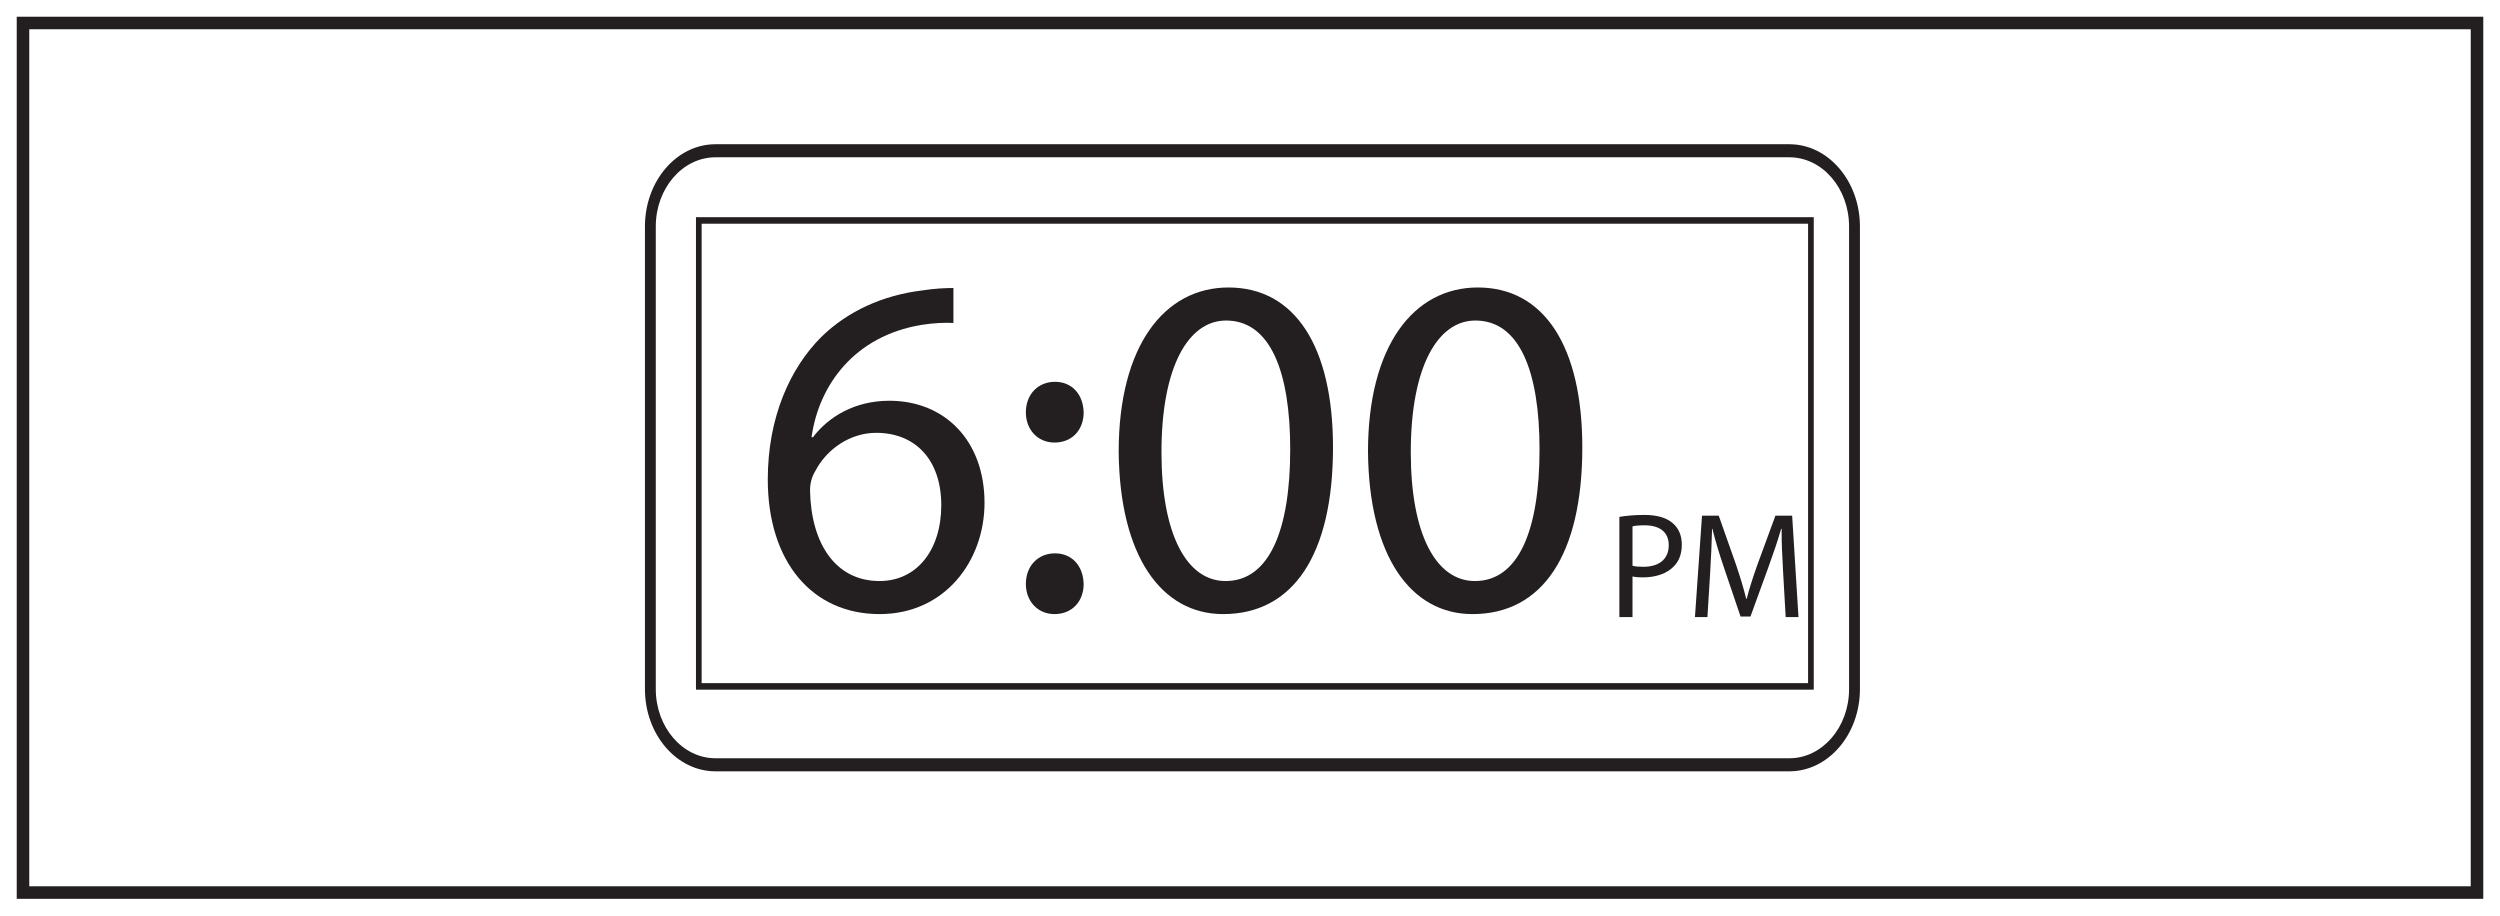
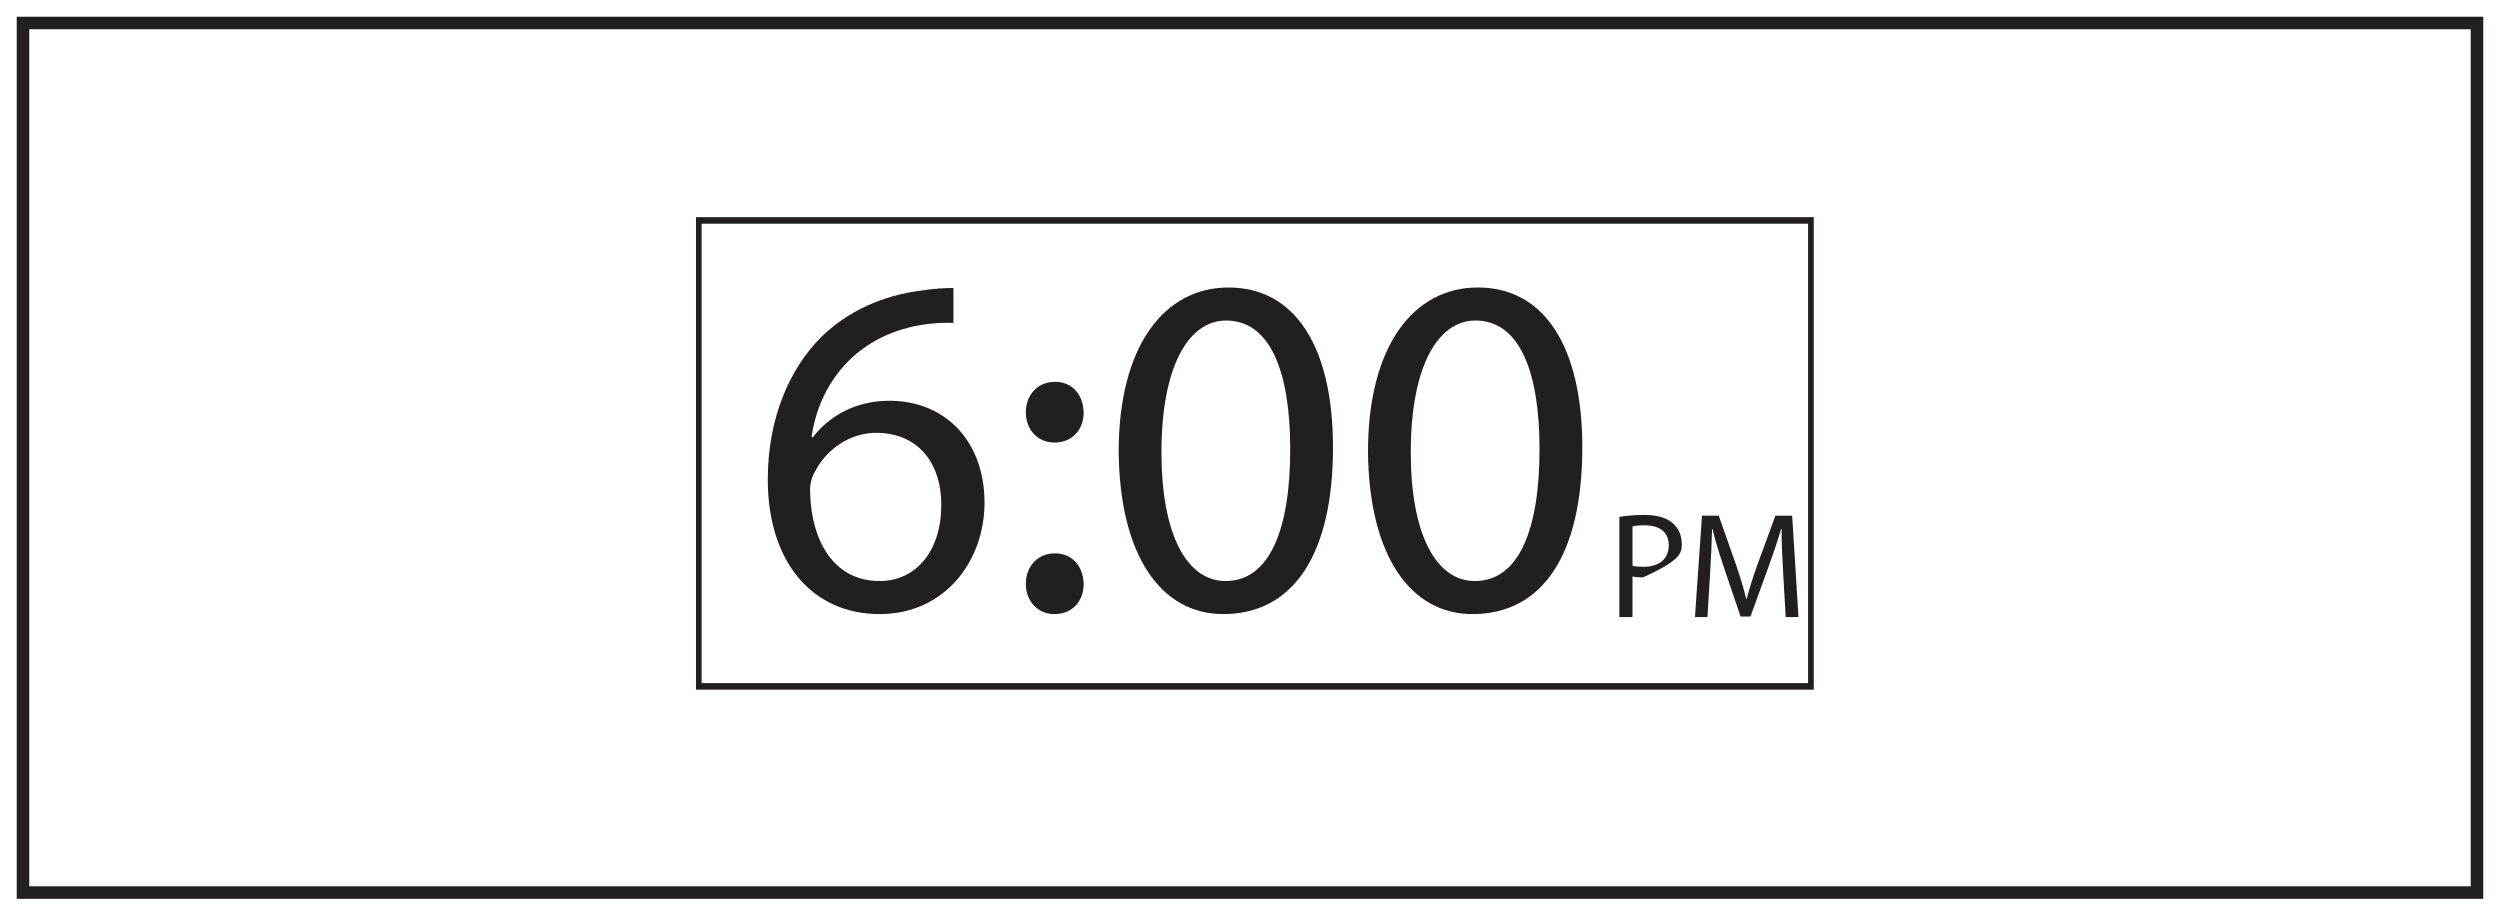
<svg xmlns="http://www.w3.org/2000/svg" xmlns:xlink="http://www.w3.org/1999/xlink" width="598pt" height="219pt" viewBox="0 0 598 219" version="1.1">
  <defs>
    <g>
      <symbol overflow="visible" id="glyph0-0">
        <path style="stroke:none;" d="M 0 0 L 18 0 L 18 -25.203 L 0 -25.203 Z M 9 -14.219 L 2.875 -23.406 L 15.125 -23.406 Z M 10.078 -12.594 L 16.203 -21.781 L 16.203 -3.422 Z M 2.875 -1.797 L 9 -10.984 L 15.125 -1.797 Z M 1.797 -21.781 L 7.922 -12.594 L 1.797 -3.422 Z M 1.797 -21.781 " />
      </symbol>
      <symbol overflow="visible" id="glyph0-1">
-         <path style="stroke:none;" d="M 2.734 0 L 5.875 0 L 5.875 -9.719 C 6.594 -9.547 7.453 -9.5 8.391 -9.5 C 11.453 -9.5 14.141 -10.406 15.797 -12.172 C 17.031 -13.422 17.672 -15.156 17.672 -17.359 C 17.672 -19.516 16.891 -21.281 15.547 -22.422 C 14.109 -23.719 11.844 -24.438 8.75 -24.438 C 6.234 -24.438 4.25 -24.234 2.734 -23.969 Z M 5.875 -21.703 C 6.406 -21.859 7.453 -21.953 8.812 -21.953 C 12.281 -21.953 14.547 -20.406 14.547 -17.203 C 14.547 -13.859 12.234 -12.031 8.453 -12.031 C 7.422 -12.031 6.547 -12.094 5.875 -12.281 Z M 5.875 -21.703 " />
+         <path style="stroke:none;" d="M 2.734 0 L 5.875 0 L 5.875 -9.719 C 6.594 -9.547 7.453 -9.5 8.391 -9.5 C 17.031 -13.422 17.672 -15.156 17.672 -17.359 C 17.672 -19.516 16.891 -21.281 15.547 -22.422 C 14.109 -23.719 11.844 -24.438 8.75 -24.438 C 6.234 -24.438 4.25 -24.234 2.734 -23.969 Z M 5.875 -21.703 C 6.406 -21.859 7.453 -21.953 8.812 -21.953 C 12.281 -21.953 14.547 -20.406 14.547 -17.203 C 14.547 -13.859 12.234 -12.031 8.453 -12.031 C 7.422 -12.031 6.547 -12.094 5.875 -12.281 Z M 5.875 -21.703 " />
      </symbol>
      <symbol overflow="visible" id="glyph0-2">
        <path style="stroke:none;" d="M 23.797 0 L 26.859 0 L 25.344 -24.266 L 21.344 -24.266 L 17.031 -12.531 C 15.953 -9.469 15.078 -6.797 14.469 -4.359 L 14.359 -4.359 C 13.75 -6.875 12.922 -9.547 11.922 -12.531 L 7.781 -24.266 L 3.781 -24.266 L 2.094 0 L 5.078 0 L 5.719 -10.406 C 5.938 -14.047 6.125 -18.109 6.188 -21.125 L 6.266 -21.125 C 6.953 -18.25 7.922 -15.125 9.078 -11.703 L 13 -0.141 L 15.375 -0.141 L 19.656 -11.922 C 20.875 -15.266 21.891 -18.281 22.719 -21.125 L 22.828 -21.125 C 22.781 -18.109 23 -14.047 23.188 -10.656 Z M 23.797 0 " />
      </symbol>
      <symbol overflow="visible" id="glyph1-0">
        <path style="stroke:none;" d="M 0 0 L 58.125 0 L 58.125 -81.375 L 0 -81.375 Z M 29.062 -45.922 L 9.297 -75.562 L 48.828 -75.562 Z M 32.547 -40.688 L 52.312 -70.328 L 52.312 -11.047 Z M 9.297 -5.812 L 29.062 -35.453 L 48.828 -5.812 Z M 5.812 -70.328 L 25.578 -40.688 L 5.812 -11.047 Z M 5.812 -70.328 " />
      </symbol>
      <symbol overflow="visible" id="glyph1-1">
        <path style="stroke:none;" d="M 48.359 -76.719 C 46.5 -76.719 43.938 -76.609 40.922 -76.141 C 31.391 -74.984 23.016 -71.141 16.734 -64.984 C 9.297 -57.547 3.953 -45.797 3.953 -30.922 C 3.953 -11.281 14.531 1.281 30.688 1.281 C 46.391 1.281 55.797 -11.516 55.797 -25.344 C 55.797 -40.109 46.391 -49.75 33.016 -49.75 C 24.641 -49.75 18.375 -45.797 14.766 -41.031 L 14.422 -41.031 C 16.156 -53.469 24.641 -65.219 40.688 -67.891 C 43.594 -68.359 46.266 -68.469 48.359 -68.359 Z M 30.688 -6.625 C 20 -6.625 14.297 -15.812 14.062 -28.25 C 14.062 -30.109 14.531 -31.625 15.234 -32.781 C 18.016 -38.25 23.719 -42.078 29.875 -42.078 C 39.297 -42.078 45.453 -35.578 45.453 -24.766 C 45.453 -13.953 39.531 -6.625 30.688 -6.625 Z M 30.688 -6.625 " />
      </symbol>
      <symbol overflow="visible" id="glyph1-2">
        <path style="stroke:none;" d="M 12.906 -39.75 C 17.203 -39.75 19.875 -42.891 19.875 -46.969 C 19.766 -51.266 17.094 -54.281 13.016 -54.281 C 8.953 -54.281 6.047 -51.266 6.047 -46.969 C 6.047 -42.891 8.828 -39.75 12.906 -39.75 Z M 12.906 1.281 C 17.203 1.281 19.875 -1.859 19.875 -5.922 C 19.766 -10.234 17.094 -13.25 13.016 -13.25 C 8.953 -13.25 6.047 -10.234 6.047 -5.922 C 6.047 -1.859 8.828 1.281 12.906 1.281 Z M 12.906 1.281 " />
      </symbol>
      <symbol overflow="visible" id="glyph1-3">
        <path style="stroke:none;" d="M 30.453 -76.844 C 15.109 -76.844 4.188 -62.891 4.188 -37.547 C 4.422 -12.562 14.422 1.281 29.172 1.281 C 45.922 1.281 55.453 -12.906 55.453 -38.594 C 55.453 -62.656 46.391 -76.844 30.453 -76.844 Z M 29.875 -68.938 C 40.453 -68.938 45.219 -56.734 45.219 -38.125 C 45.219 -18.828 40.219 -6.625 29.766 -6.625 C 20.453 -6.625 14.422 -17.781 14.422 -37.438 C 14.422 -58.016 20.922 -68.938 29.875 -68.938 Z M 29.875 -68.938 " />
      </symbol>
    </g>
  </defs>
  <g id="surface1">
    <rect x="0" y="0" width="598" height="219" style="fill:rgb(100%,100%,100%);fill-opacity:1;stroke:none;" />
    <path style=" stroke:none;fill-rule:nonzero;fill:rgb(100%,100%,100%);fill-opacity:1;" d="M 5.5 5.5 L 592.5 5.5 L 592.5 213.5 L 5.5 213.5 Z M 5.5 5.5 " />
    <path style=" stroke:none;fill-rule:nonzero;fill:rgb(13.73%,12.16%,12.549%);fill-opacity:1;" d="M 594 4 L 4 4 L 4 215 L 594 215 Z M 591 212 L 7 212 L 7 7 L 591 7 Z M 591 212 " />
-     <path style=" stroke:none;fill-rule:nonzero;fill:rgb(13.73%,12.16%,12.549%);fill-opacity:1;" d="M 171.137 37.625 C 163.27 37.625 156.863 45.047 156.863 54.172 L 156.863 164.828 C 156.863 173.953 163.27 181.375 171.137 181.375 L 428.027 181.375 C 435.898 181.375 442.297 173.953 442.297 164.828 L 442.297 54.172 C 442.297 45.047 435.898 37.625 428.027 37.625 Z M 428.027 184.5 L 171.137 184.5 C 161.836 184.5 154.27 175.676 154.27 164.828 L 154.27 54.172 C 154.27 43.324 161.836 34.5 171.137 34.5 L 428.027 34.5 C 437.328 34.5 444.895 43.324 444.895 54.172 L 444.895 164.828 C 444.895 175.676 437.328 184.5 428.027 184.5 " />
    <path style=" stroke:none;fill-rule:nonzero;fill:rgb(13.73%,12.16%,12.549%);fill-opacity:1;" d="M 167.832 163.406 L 432.492 163.406 L 432.492 53.512 L 167.832 53.512 Z M 433.852 164.969 L 166.477 164.969 L 166.477 51.949 L 433.852 51.949 Z M 433.852 164.969 " />
    <g style="fill:rgb(13.73%,12.16%,12.549%);fill-opacity:1;">
      <use xlink:href="#glyph0-1" x="384.619" y="147.609" />
      <use xlink:href="#glyph0-2" x="403.339" y="147.609" />
    </g>
    <g style="fill:rgb(13.73%,12.16%,12.549%);fill-opacity:1;">
      <use xlink:href="#glyph1-1" x="179.7" y="145.609" />
      <use xlink:href="#glyph1-2" x="239.336" y="145.609" />
      <use xlink:href="#glyph1-3" x="263.4" y="145.609" />
      <use xlink:href="#glyph1-3" x="323.036" y="145.609" />
    </g>
  </g>
</svg>